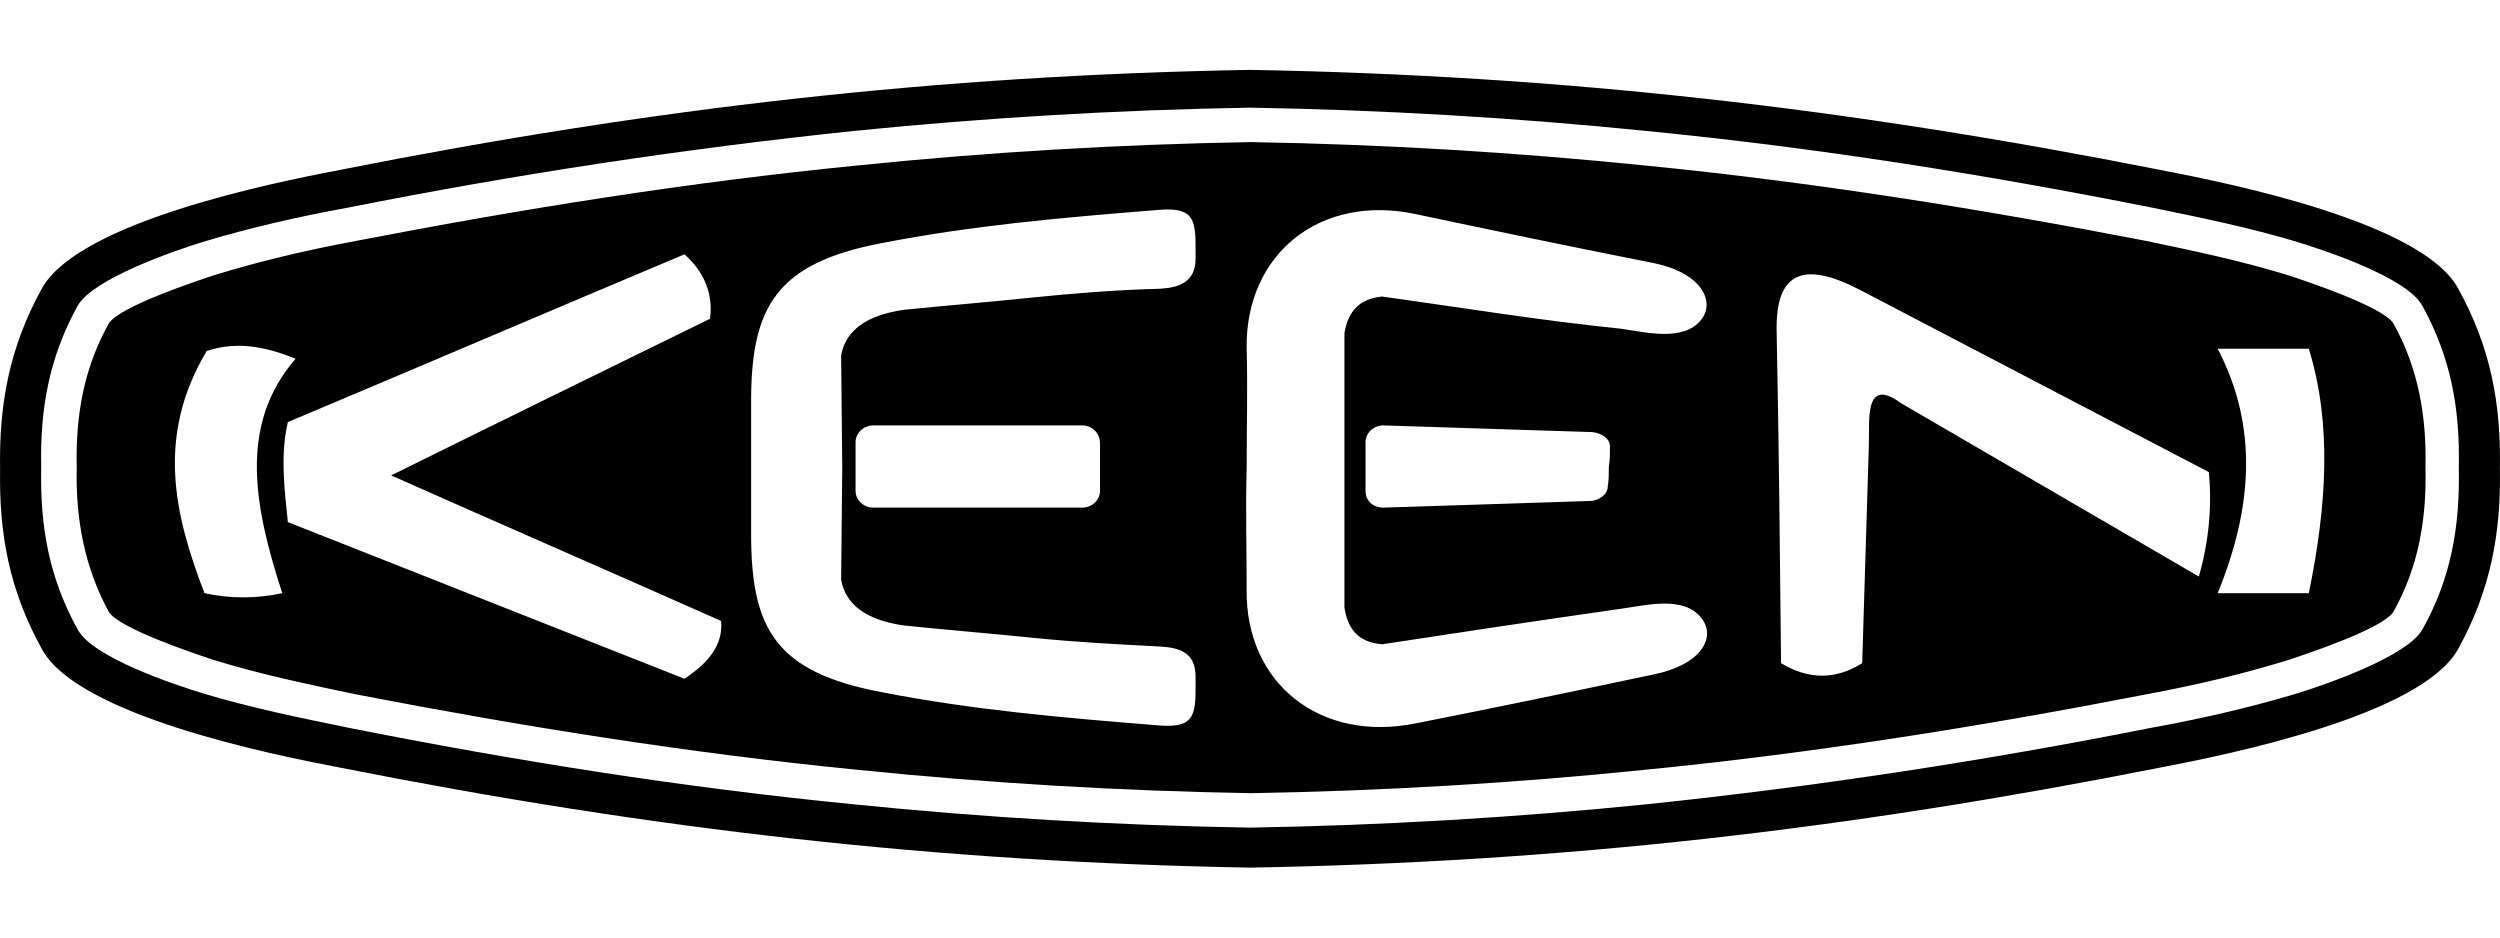
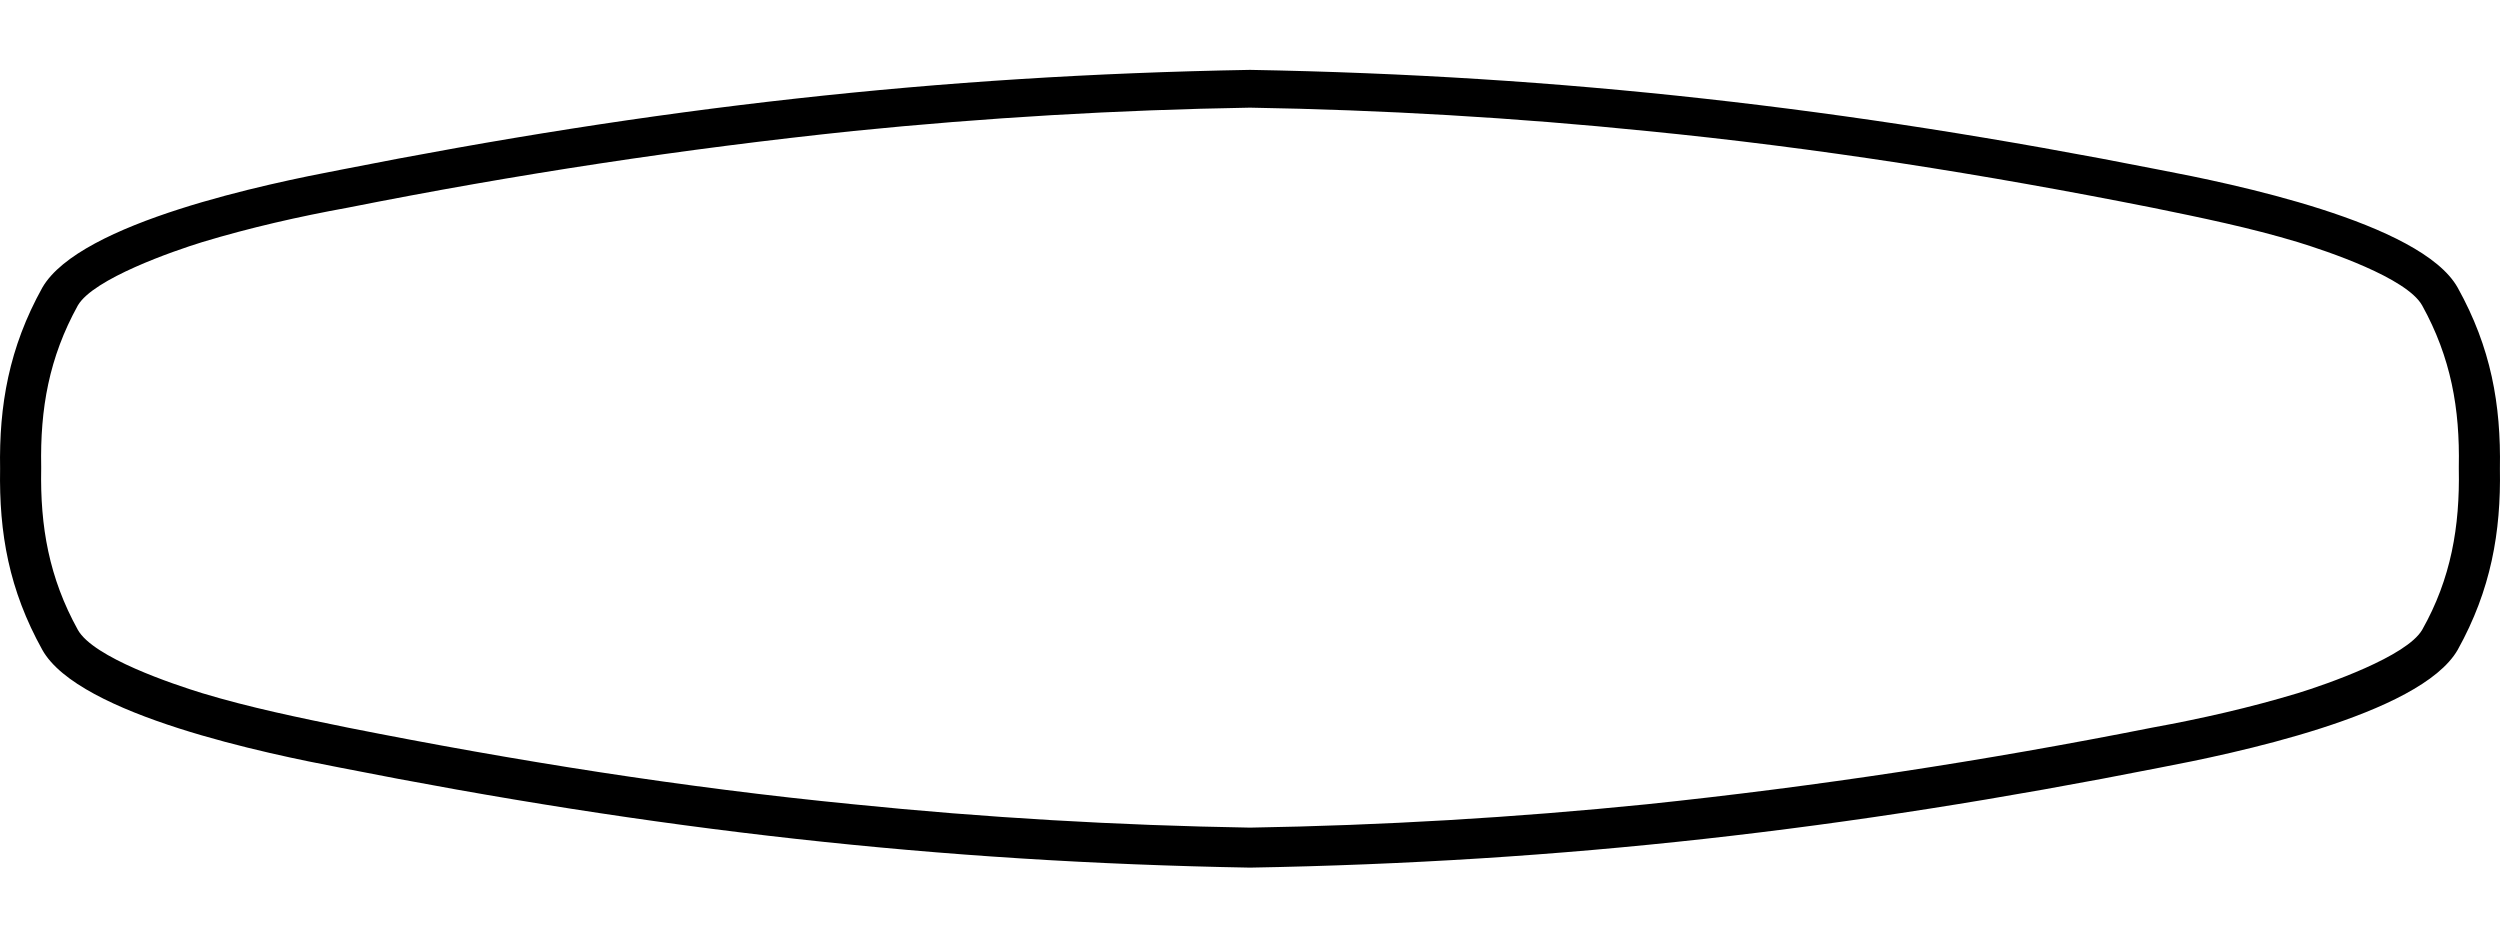
<svg xmlns="http://www.w3.org/2000/svg" width="80" height="30" viewBox="0 0 80 30" fill="none">
-   <path d="M76.584 10.342C76.228 9.809 73.882 9.027 73.242 8.814C71.749 8.352 70.22 8.032 68.691 7.712C63.358 6.681 58.025 5.827 52.621 5.294C48.426 4.867 44.23 4.618 40.035 4.547C35.84 4.618 31.609 4.867 27.449 5.294C22.045 5.827 16.712 6.681 11.379 7.712C9.85 7.996 8.322 8.352 6.828 8.814C6.189 9.027 3.842 9.809 3.486 10.342C2.669 11.8 2.42 13.329 2.455 14.929V14.964V15C2.42 16.6 2.704 18.164 3.486 19.586C3.842 20.12 6.189 20.902 6.828 21.115C8.322 21.577 9.85 21.897 11.379 22.217C16.712 23.248 22.045 24.102 27.449 24.635C31.645 25.062 35.84 25.31 40.035 25.382C44.23 25.31 48.461 25.062 52.621 24.635C58.025 24.102 63.394 23.248 68.691 22.217C70.22 21.933 71.749 21.577 73.242 21.115C73.882 20.902 76.228 20.12 76.584 19.586C77.402 18.129 77.65 16.6 77.615 15V14.964V14.929C77.65 13.365 77.402 11.8 76.584 10.342ZM6.544 18.982C5.584 16.493 4.98 13.969 6.615 11.231C7.575 10.911 8.499 11.089 9.459 11.48C7.611 13.613 8.144 16.244 9.033 18.982C8.215 19.16 7.362 19.16 6.544 18.982ZM21.903 21.72C17.672 20.049 13.441 18.378 9.211 16.707C9.104 15.64 8.962 14.573 9.211 13.507C13.441 11.729 17.672 9.916 21.903 8.138C22.543 8.707 22.827 9.418 22.721 10.2C19.308 11.871 15.895 13.542 12.517 15.213C16.037 16.778 19.556 18.306 23.076 19.871C23.147 20.653 22.65 21.222 21.903 21.72ZM32.996 9.525C31.645 9.667 30.294 9.774 28.907 9.916C27.698 10.094 27.058 10.591 26.916 11.374L26.952 14.964L26.916 18.555C27.058 19.337 27.698 19.835 28.907 20.013C30.258 20.155 31.609 20.262 32.996 20.404C34.382 20.546 35.733 20.617 37.12 20.689C37.724 20.724 38.258 20.866 38.258 21.648C38.258 22.786 38.329 23.32 37.084 23.213C33.956 22.964 31.111 22.715 28.196 22.146C24.818 21.506 24.036 20.12 24.036 17.098V14.964V12.831C24.036 9.809 24.854 8.423 28.196 7.783C31.111 7.214 33.956 6.965 37.084 6.716C38.329 6.609 38.258 7.143 38.258 8.28C38.258 9.027 37.724 9.205 37.12 9.24C35.733 9.276 34.382 9.383 32.996 9.525ZM35.2 14.182V15.711C35.2 15.995 34.951 16.244 34.631 16.244H27.947C27.627 16.244 27.378 15.995 27.378 15.711V14.147C27.378 13.862 27.627 13.613 27.947 13.613H34.631C34.951 13.613 35.2 13.862 35.2 14.182ZM44.23 9.489C43.448 9.56 43.128 10.023 43.022 10.662V12.938V12.973V13.045V13.116V13.222V13.293V13.329V13.4V13.471V13.507V13.578V13.613V13.684V13.756V13.791V13.862V13.898V13.969V14.04V14.076V14.147V14.218V14.253V14.289V14.289V14.325V14.396V14.467V14.502V14.573V14.609V14.645V14.68V14.716V14.787V14.822V14.893V14.929V15V15.071V15.107V15.178V15.213V15.284V15.32V15.355V15.391V15.427V15.462V15.498V15.569V15.604V15.711V15.782V15.818V15.889V15.924V15.96V16.031V16.102V16.138V16.209V16.28V16.316V16.387V16.422V16.422V16.493V16.529V16.6V16.636V16.707V16.778V16.849V16.884V16.955V17.026V17.133V17.169V19.444C43.128 20.084 43.413 20.546 44.23 20.617C46.79 20.226 49.137 19.871 51.874 19.48C52.657 19.373 53.865 19.053 54.434 19.764C54.932 20.369 54.47 21.257 52.941 21.577C50.417 22.111 47.857 22.644 45.333 23.142C42.239 23.782 39.857 21.862 39.893 18.875C39.893 17.595 39.857 16.351 39.893 15C39.893 13.649 39.928 12.44 39.893 11.125C39.857 8.138 42.239 6.183 45.333 6.858C47.857 7.392 50.417 7.925 52.941 8.423C54.47 8.743 54.896 9.667 54.434 10.236C53.865 10.947 52.657 10.627 51.874 10.52C49.137 10.236 46.79 9.845 44.23 9.489ZM51.519 14.289C51.519 14.502 51.519 14.716 51.483 14.929C51.483 15.142 51.483 15.355 51.448 15.569C51.448 15.818 51.163 16.031 50.879 16.031C49.777 16.067 48.675 16.102 47.572 16.138C46.47 16.173 45.368 16.209 44.266 16.244C43.946 16.244 43.697 16.031 43.697 15.711C43.697 15.462 43.697 15.178 43.697 14.929C43.697 14.68 43.697 14.396 43.697 14.147C43.697 13.862 43.946 13.613 44.266 13.613C45.368 13.649 46.506 13.684 47.608 13.72C48.71 13.756 49.848 13.791 50.95 13.827C51.27 13.862 51.519 14.04 51.519 14.289ZM70.362 18.449C67.198 16.6 63.998 14.751 60.834 12.902C59.625 12.014 59.838 13.507 59.803 14.253C59.732 16.564 59.661 18.875 59.59 21.222C58.736 21.755 57.883 21.755 56.994 21.222C56.959 17.666 56.923 14.111 56.852 10.591C56.816 8.672 57.741 8.352 59.518 9.276C63.251 11.231 66.949 13.151 70.682 15.107C70.789 16.209 70.682 17.346 70.362 18.449ZM73.882 18.982C72.922 18.982 71.926 18.982 70.966 18.982C72.069 16.28 72.282 13.684 70.966 11.16C71.926 11.16 72.922 11.16 73.882 11.16C74.629 13.578 74.451 16.209 73.882 18.982Z" fill="black" />
  <path d="M78.646 9.205C77.473 7.107 71.358 5.863 69.118 5.436C59.056 3.445 49.99 2.414 40 2.236C29.974 2.414 20.944 3.445 10.882 5.436C8.642 5.863 2.562 7.107 1.354 9.205C0.287 11.125 -0.033 12.973 0.003 15C-0.033 17.062 0.287 18.875 1.354 20.795C2.527 22.893 8.642 24.137 10.882 24.564C20.944 26.555 30.009 27.586 40 27.764C50.026 27.586 59.056 26.555 69.118 24.564C71.358 24.137 77.438 22.893 78.646 20.795C79.713 18.875 80.033 17.026 79.997 15C80.033 12.938 79.713 11.125 78.646 9.205ZM77.509 20.155C77.011 21.008 74.451 21.897 73.527 22.182C71.998 22.644 70.434 22.999 68.869 23.284C63.501 24.35 58.132 25.168 52.693 25.737C48.462 26.164 44.231 26.413 40 26.484C35.769 26.413 31.503 26.164 27.308 25.737C21.868 25.204 16.499 24.35 11.131 23.284C9.566 22.964 8.002 22.644 6.473 22.182C5.549 21.897 2.989 21.044 2.491 20.155C1.567 18.484 1.283 16.849 1.318 15V14.964V14.929C1.283 13.08 1.567 11.445 2.491 9.774C2.989 8.92 5.549 8.031 6.473 7.747C8.002 7.285 9.566 6.929 11.131 6.645C16.499 5.578 21.868 4.761 27.308 4.192C31.538 3.765 35.769 3.516 40 3.445C44.231 3.516 48.497 3.765 52.693 4.192C58.132 4.725 63.501 5.578 68.869 6.645C70.434 6.965 71.998 7.285 73.527 7.747C74.451 8.031 77.011 8.885 77.509 9.774C78.433 11.445 78.718 13.08 78.682 14.929V14.964V15C78.718 16.849 78.433 18.52 77.509 20.155Z" fill="black" />
</svg>